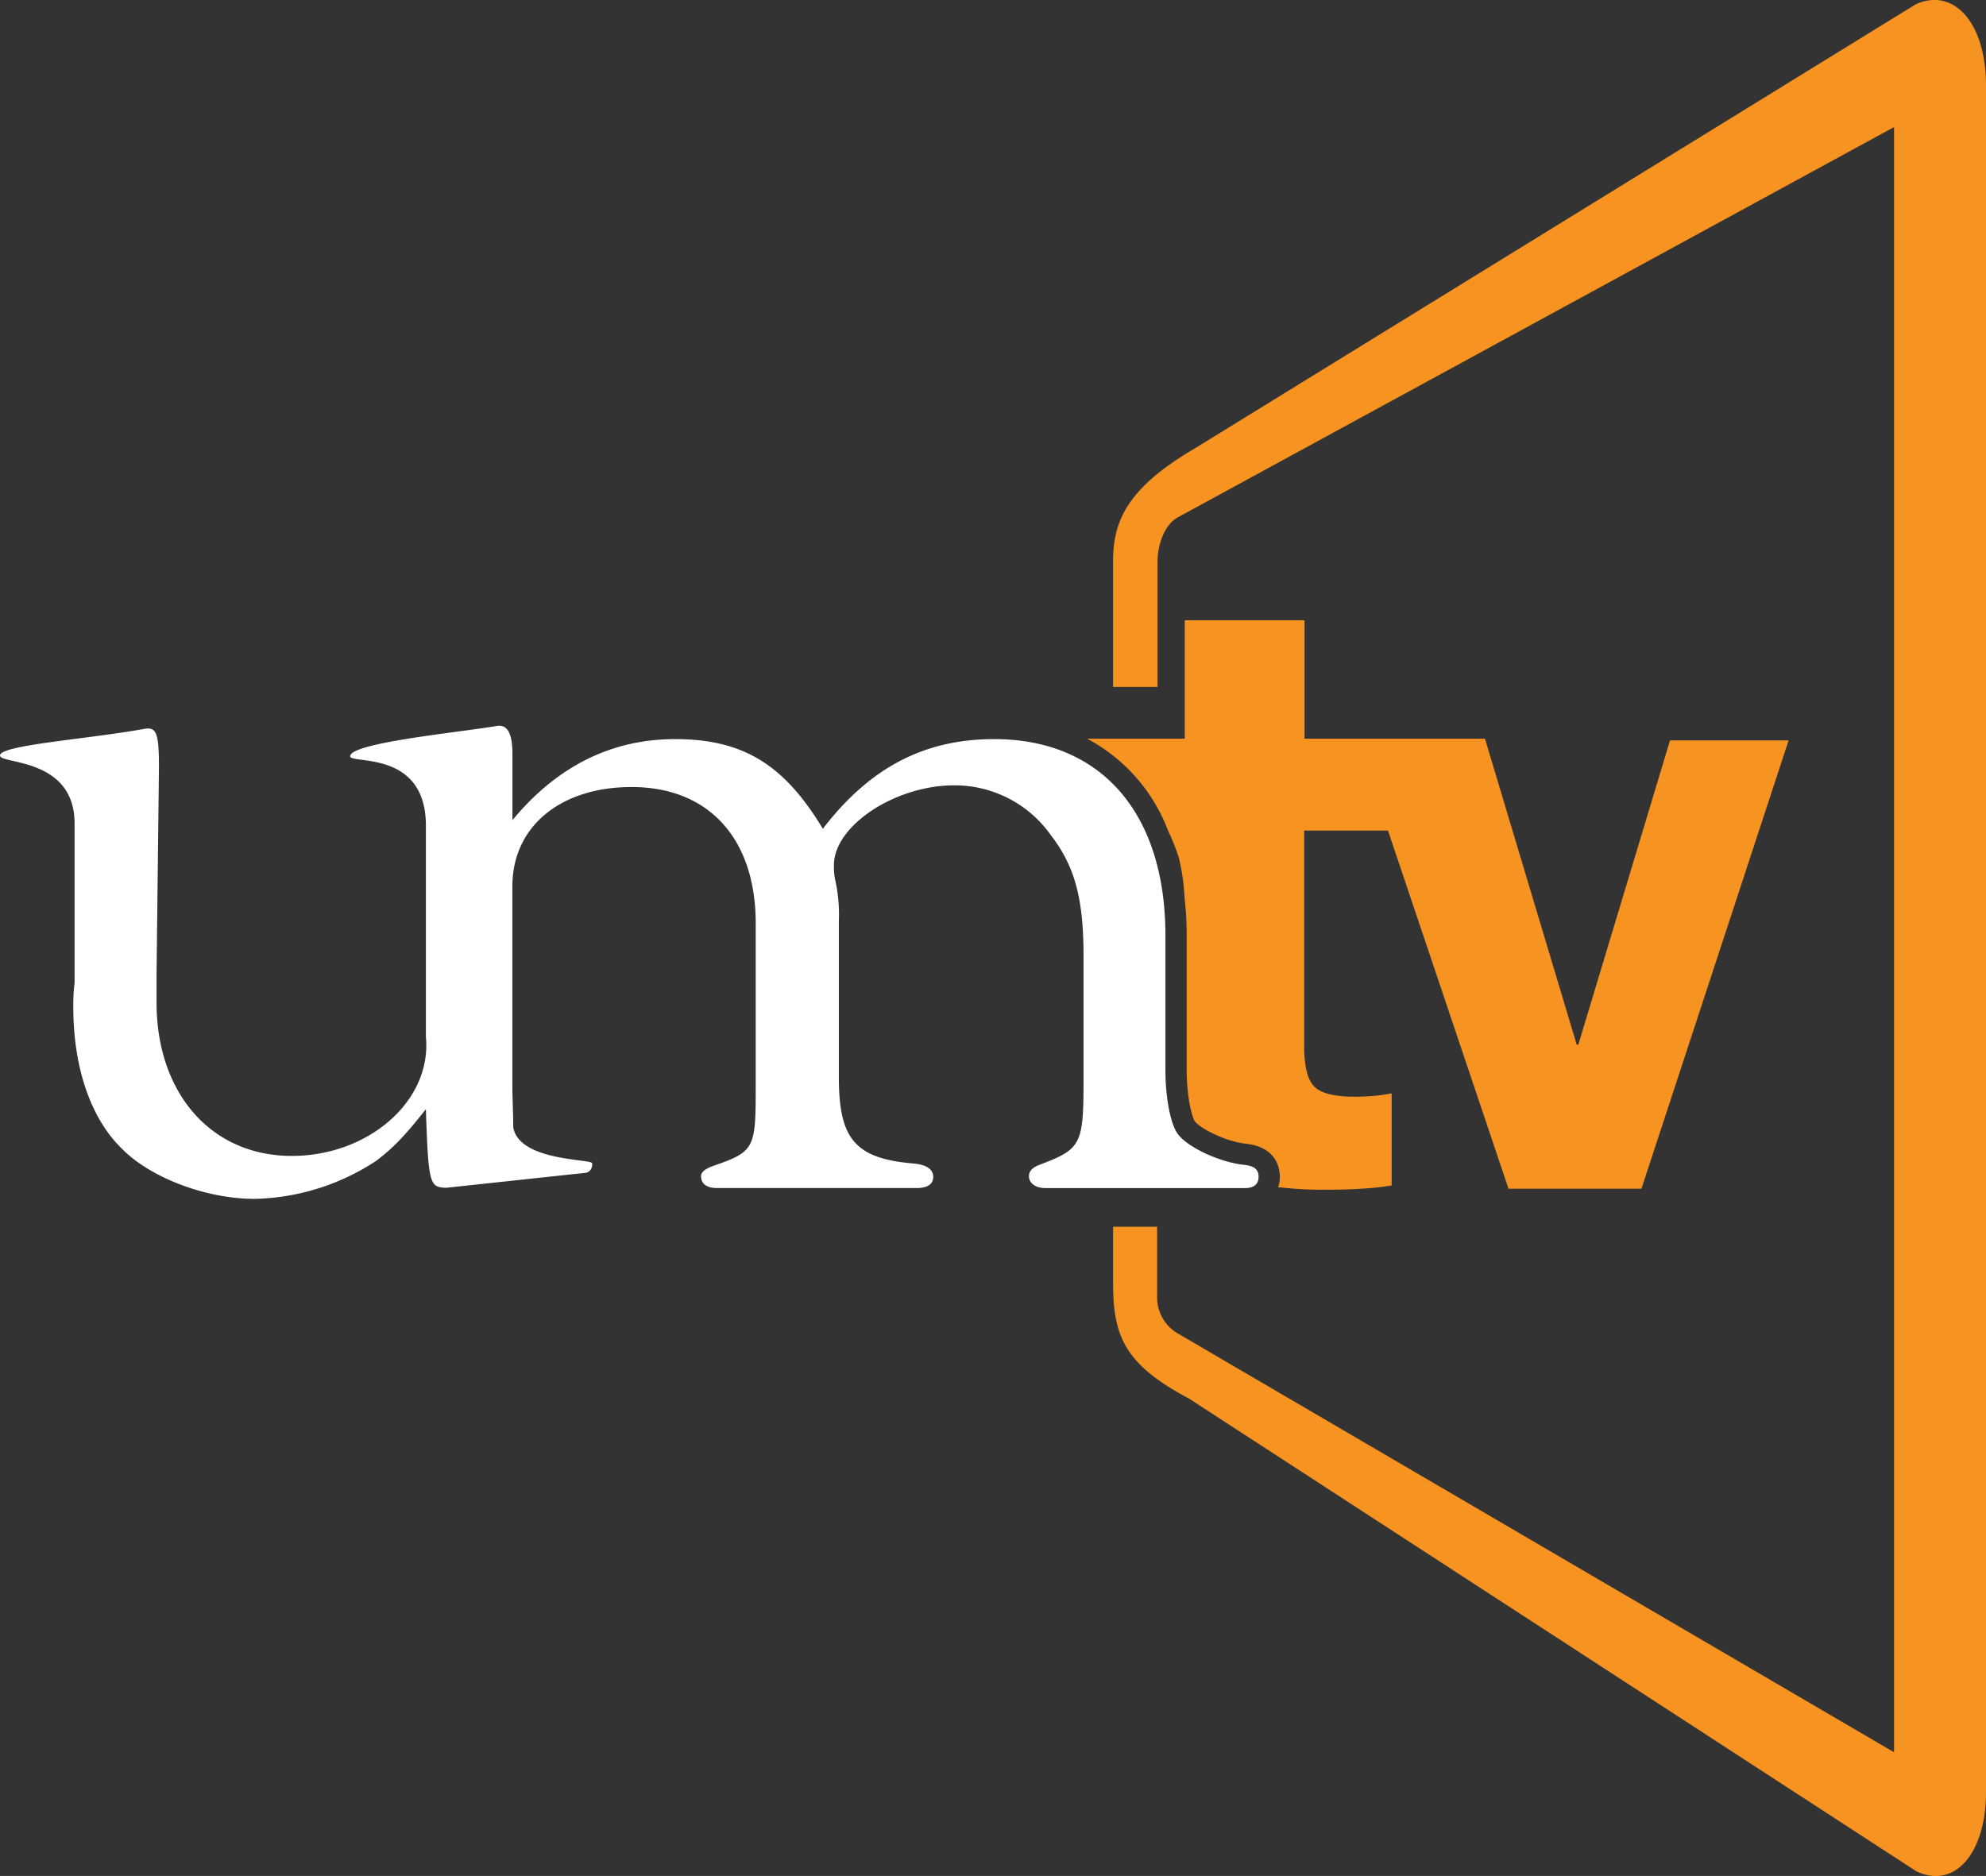
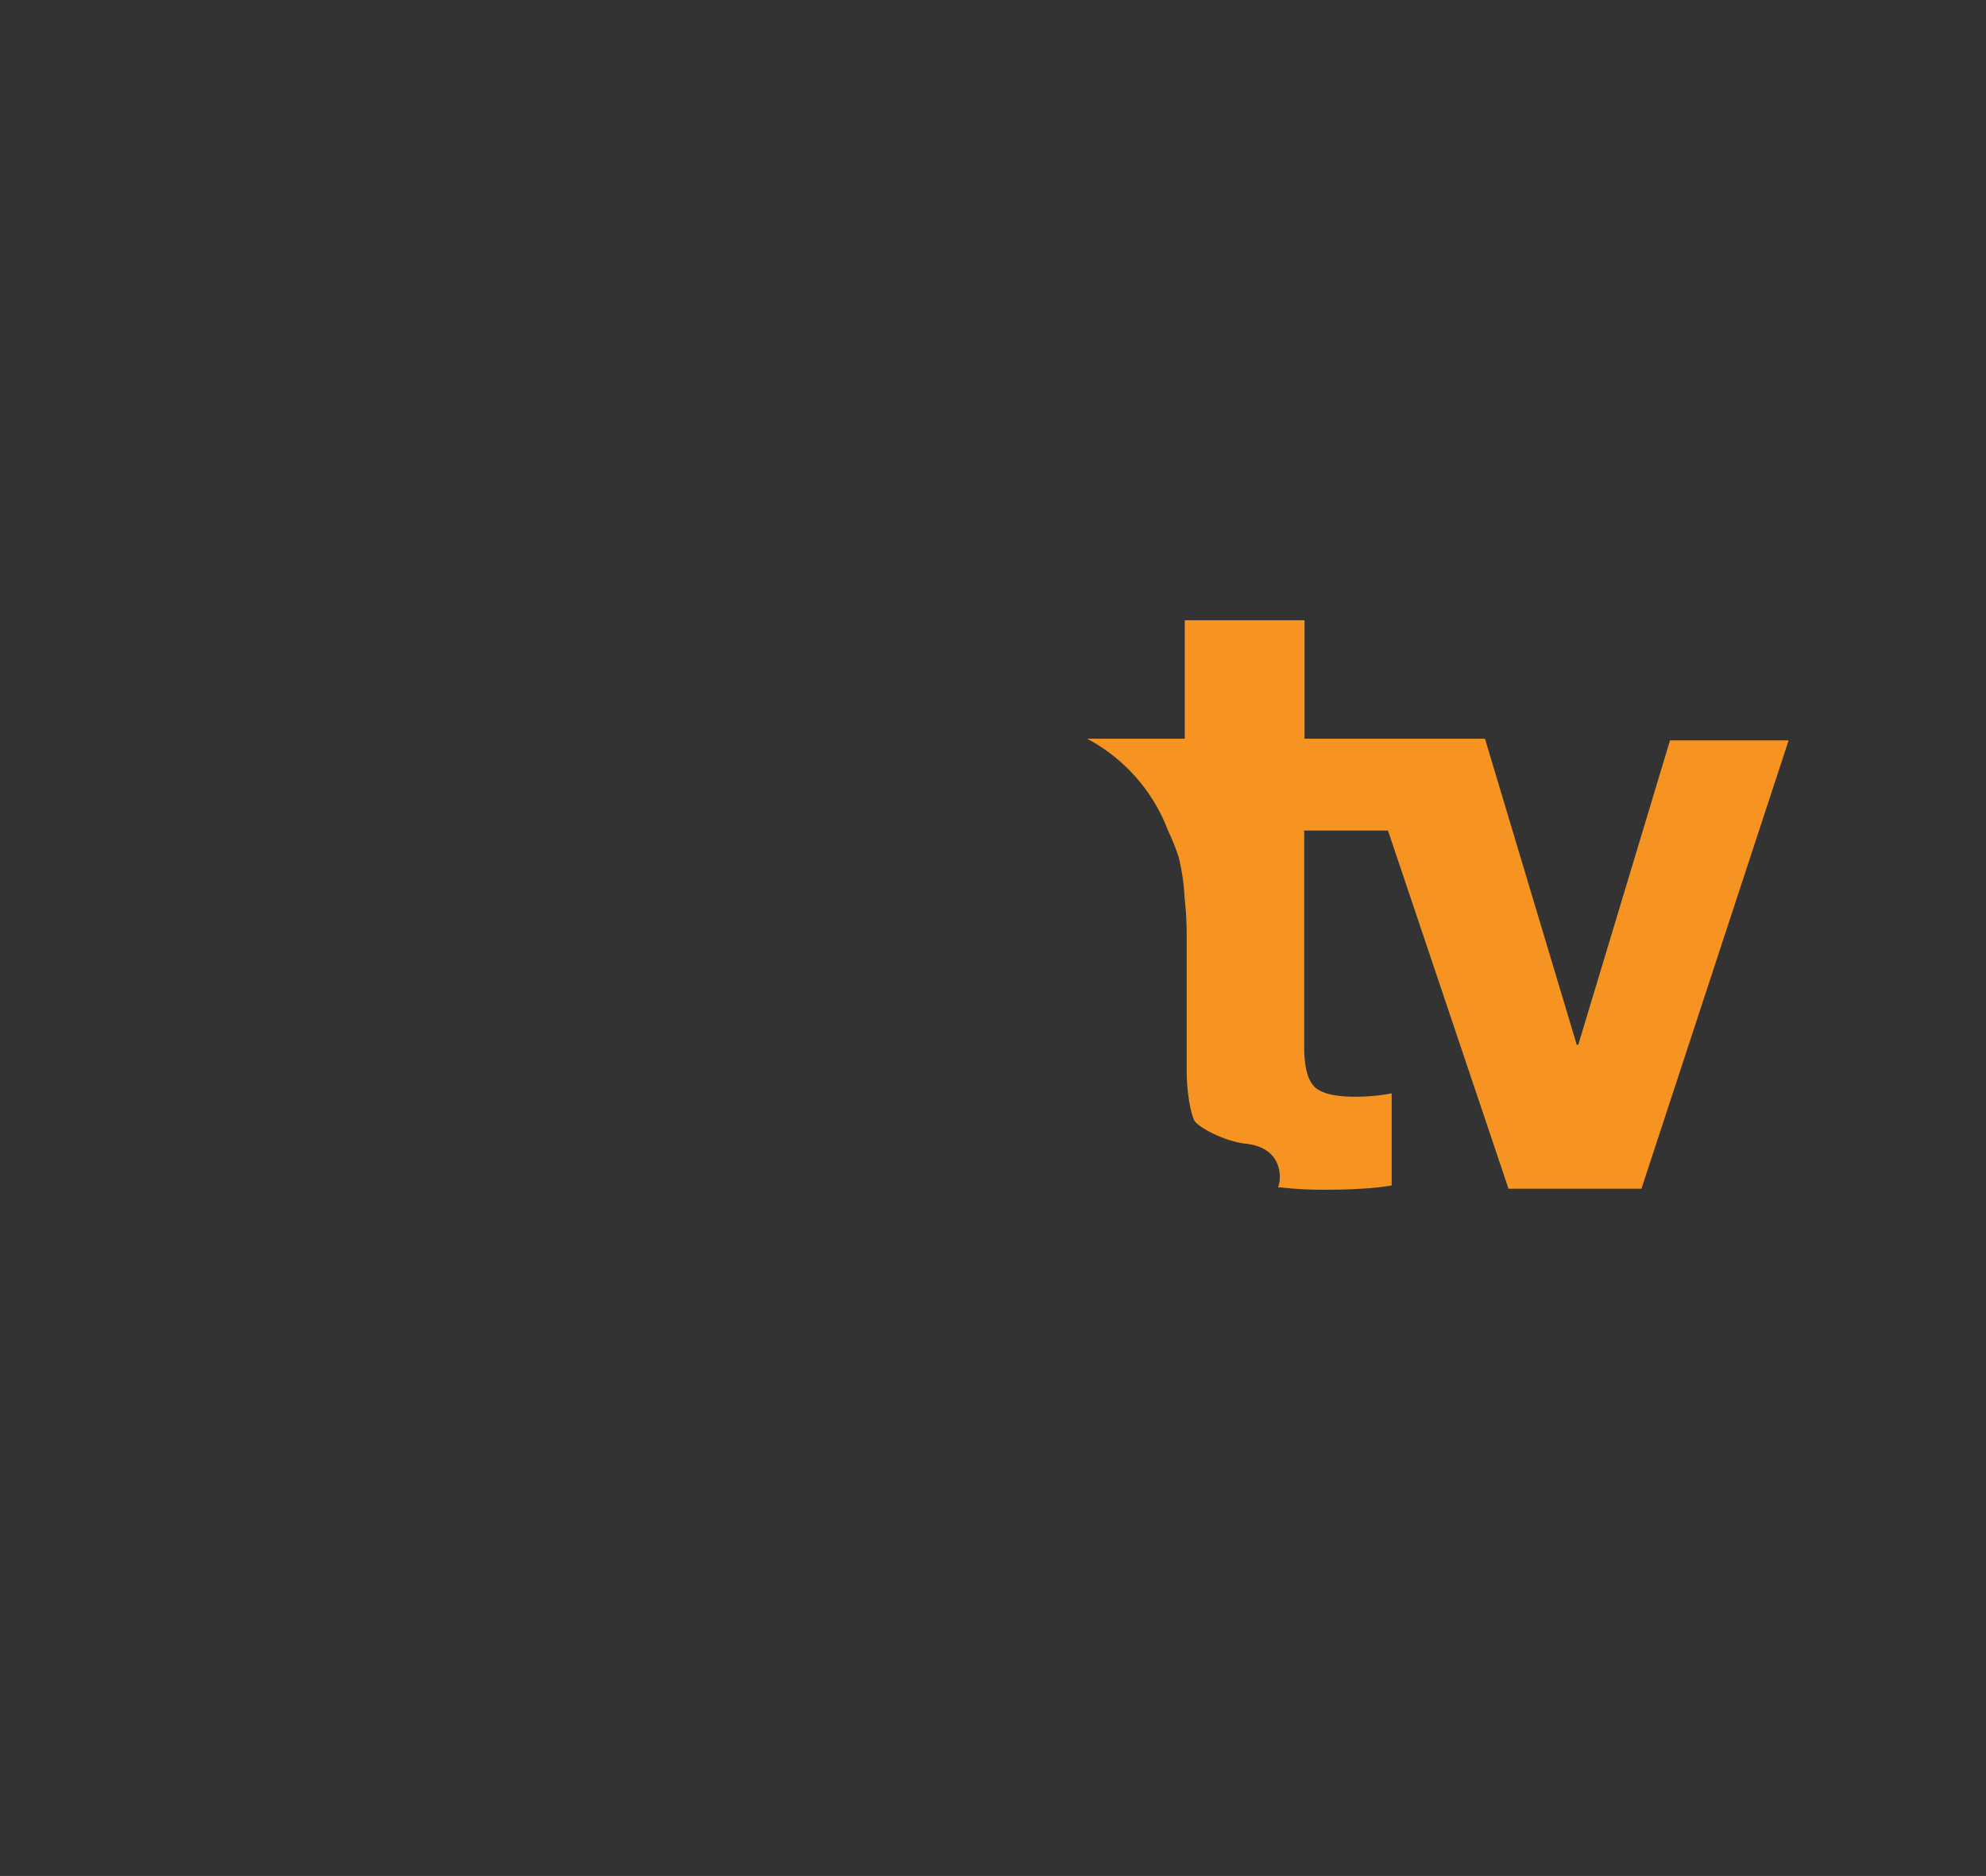
<svg xmlns="http://www.w3.org/2000/svg" viewBox="0 0 280.12 264.65">
  <rect x="0" y="0" width="280.12" height="264.65" fill="#333333" stroke="none" />
  <defs>
    <style>.cls-1{fill:#f79320;}.cls-2{fill:#fff;}.cls-3{fill:none;}</style>
  </defs>
  <g id="Layer_2" data-name="Layer 2">
    <g id="Layer_1-2" data-name="Layer 1">
      <g id="umtv">
-         <path class="cls-1" d="M270.24.59h0L168.44,63.31C159.56,68.54,157,73.05,157,79V96.91h6.26V79.24c0-1.86.69-4.92,2.75-6.19L267.15,17.93V247.2L165.93,188a5.88,5.88,0,0,1-2.72-4.82V173.06H157v8c0,7.5,1.68,11.46,10.7,16.24L270.31,264c5.37,2.55,9.81-2.51,9.81-11.18V12.05C280.12,3.34,275.68-1.82,270.24.59Z" />
-         <path class="cls-2" d="M62.87,167.57c-2.27-.1-2.45-.52-2.8-11.09-3.15,4-4.73,5.54-7,7.28a32.36,32.36,0,0,1-17.16,5.37c-6.83,0-14.54-2.94-18.57-6.93-4.55-4.33-7-11.61-7-20.1a25.88,25.88,0,0,1,.18-3.46V116.18c0-9.22-10.25-8.37-10.51-9.54-.35-1.52,12.33-2.35,20.31-3.81,1.73-.31,2.1.52,2.1,5.37l-.34,29.39v3.82c0,12.82,7.7,21.66,19.08,21.66,10.86,0,19.79-7.8,18.91-16.81V116.69c.14-11-10.68-8.84-10.68-10,0-1.91,15.56-3.39,20.64-4.27,1-.17,2.25.14,2.25,3.95v9.33c6.3-7.62,14-11.43,22.94-11.43,9.63,0,15.41,3.63,20.84,12.65,6.65-8.67,14.36-12.65,24.16-12.65,15.06,0,24.16,10.4,24.16,27.72v19c0,3.81.71,7.62,1.76,9,1.4,1.91,6,4,9.28,4.33,1.57.17,2.1.69,2.1,1.73s-.7,1.56-1.92,1.56l-28.18,0c-1.23,0-2.29-.61-2.29-1.69,0-.7.52-1.21,1.4-1.56,5.95-2.26,6.3-2.77,6.3-12V134.89c0-8.14-1.23-12.65-4.56-17a16.63,16.63,0,0,0-13.65-7.1c-8.41,0-17,5.72-17,11.27a9.65,9.65,0,0,0,.18,2.08,21.89,21.89,0,0,1,.52,5.71V152c0,8.67,2.28,11.44,10.51,12.14,1.92.17,2.8.86,2.8,1.9s-.88,1.56-2.28,1.56l-28.3,0c-1,0-2.18-.37-2.17-1.68,0-.52.53-1,1.58-1.39,6-2.08,6.13-2.43,6.13-11.26v-23c0-12-6.65-19.24-17.51-19.24-10,0-16.81,5.55-16.81,14v28c0,2.1.13,4.15.12,6,.84,4.84,11.11,4.44,11.14,5.09s-.27,1.26-1,1.35C82.57,165.45,63,167.57,62.87,167.57Z" />
-         <path class="cls-3" d="M166.39,121.47c0-.21-.09-.41-.15-.62a2.39,2.39,0,0,0-.11-.32,28.24,28.24,0,0,0-1.37-3.37,35.9,35.9,0,0,1,2.32,9.43A29.79,29.79,0,0,0,166.39,121.47Z" />
        <path class="cls-1" d="M235.55,104.45l-12.93,42.92h-.23l-12.94-43.16H184V87.5H167.11v16.71H153.33a24.47,24.47,0,0,1,11.43,13,28.24,28.24,0,0,1,1.37,3.37,2.39,2.39,0,0,1,.11.32c.06.21.11.41.15.62a29.79,29.79,0,0,1,.69,5.12,46.14,46.14,0,0,1,.3,5.35v19c0,3.87.77,6.64,1.15,7.2.76,1,4.33,2.86,7.2,3.16,4.33.48,4.79,3.46,4.79,4.71a4.84,4.84,0,0,1-.24,1.45l.34,0a49.55,49.55,0,0,0,5.82.33c1.67,0,3.37,0,5.11-.12a39.47,39.47,0,0,0,4.74-.48v-13a23.29,23.29,0,0,1-2.49.36c-.87.08-1.78.12-2.72.12q-4.28,0-5.7-1.43c-.95-.95-1.43-2.84-1.43-5.69V117.17h11.82l17,50.53h18.75l20.76-63.25Z" />
      </g>
    </g>
  </g>
</svg>